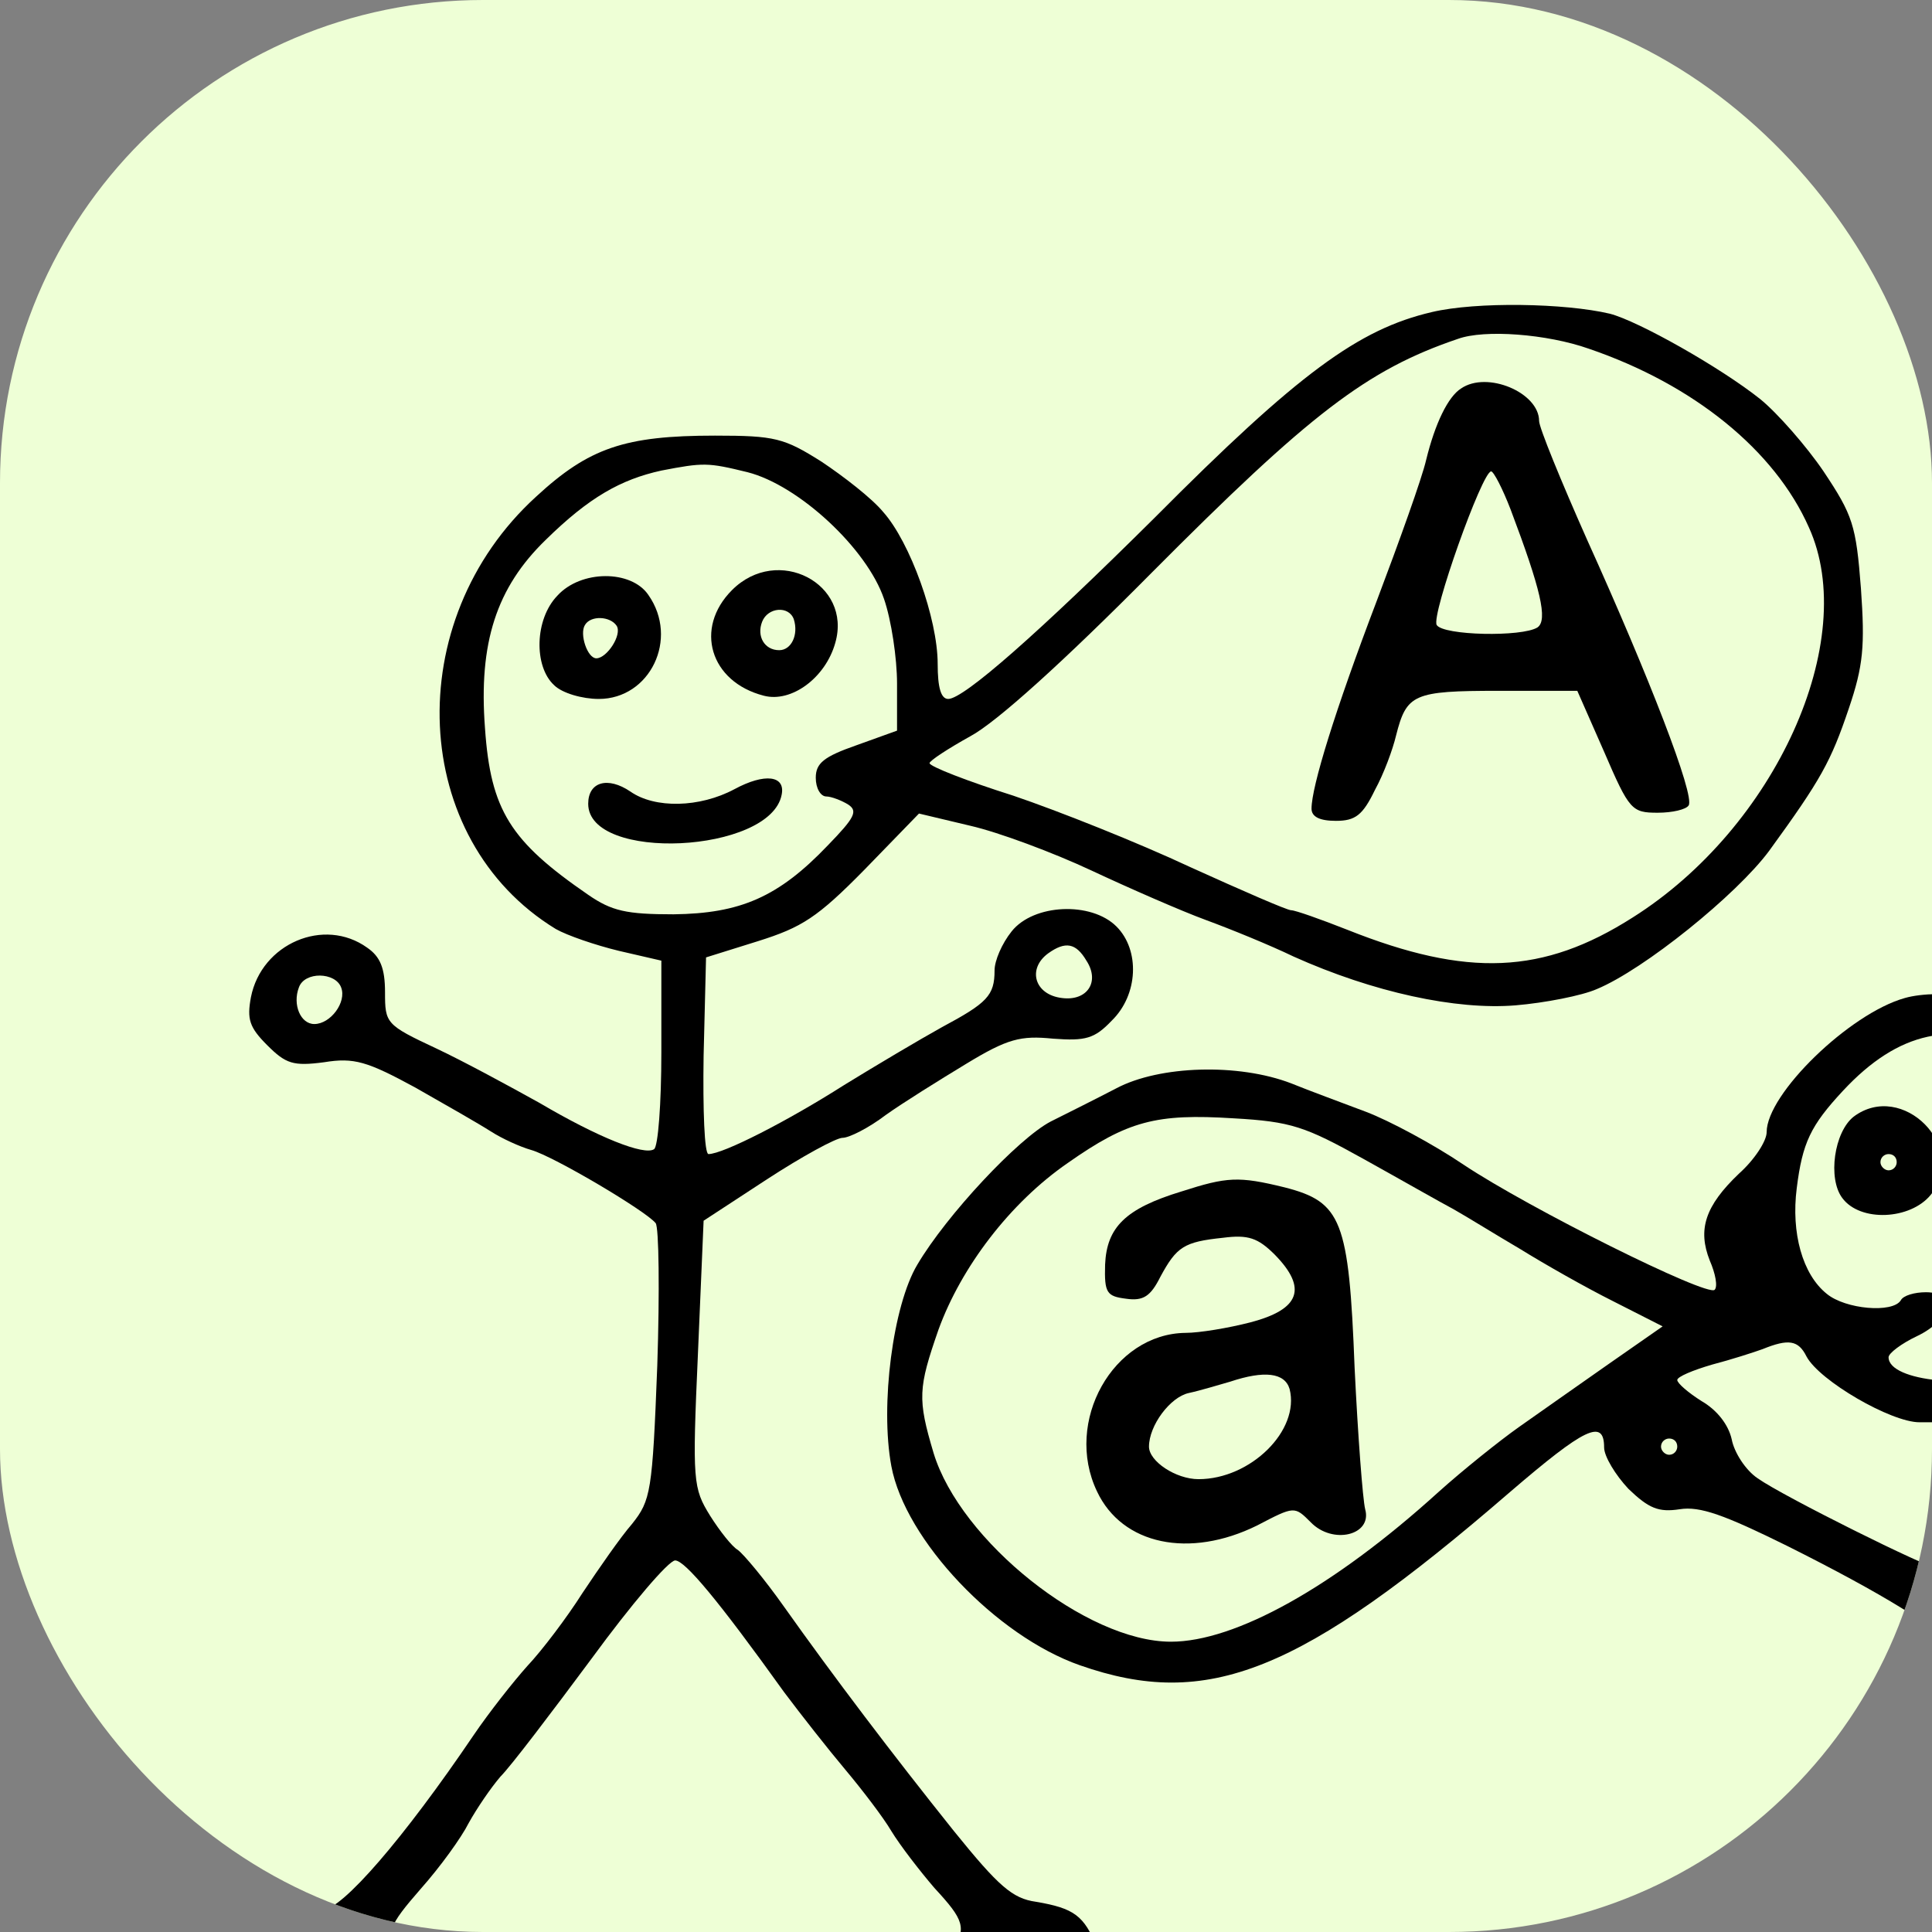
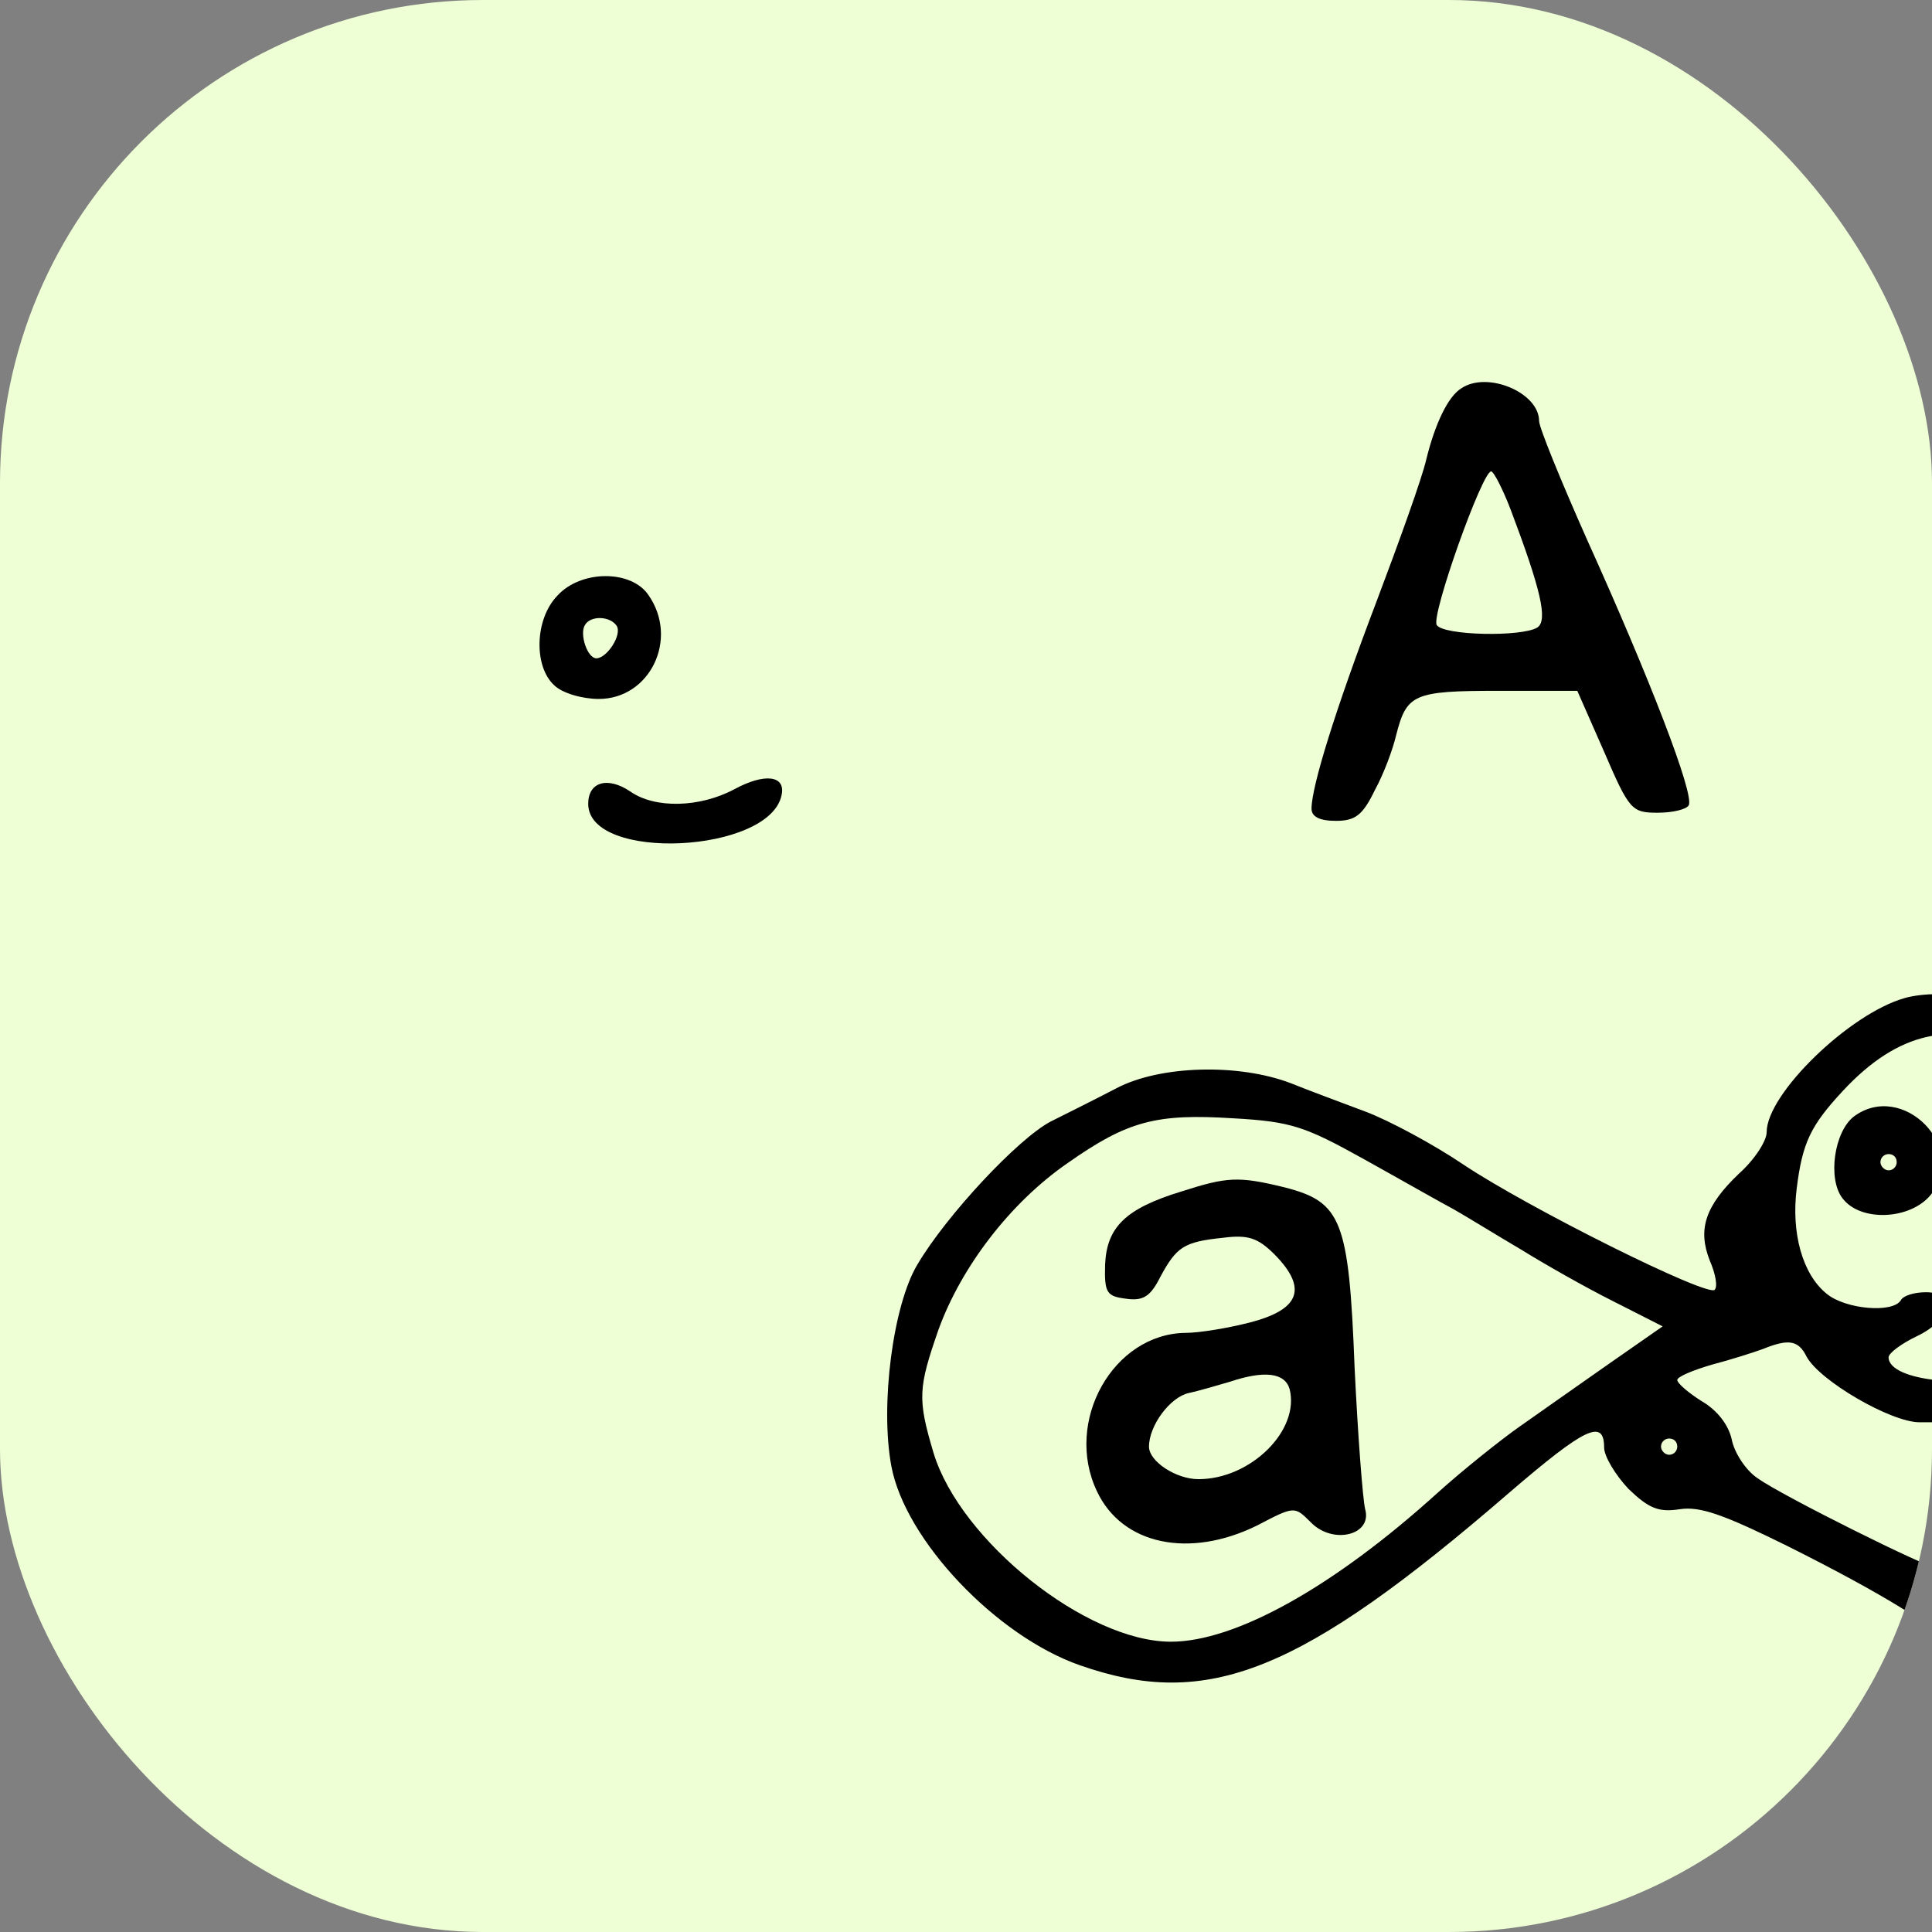
<svg xmlns="http://www.w3.org/2000/svg" version="1.1" width="1000" height="1000">
  <rect width="100%" height="100%" fill="#808080" stroke="none" />
  <style>
    #light-icon {
      display: inline;
    }
    #dark-icon {
      display: none;
    }

    @media (prefers-color-scheme: dark) {
      #light-icon {
        display: none;
      }
      #dark-icon {
        display: inline;
      }
    }
  </style>
  <g id="light-icon">
    <svg version="1.1" width="1000" height="1000">
      <g clip-path="url(#SvgjsClipPath1811)">
        <rect width="1000" height="1000" fill="#eeffd6" />
        <g transform="matrix(3.155,0,0,3.155,26.814,0)">
          <svg version="1.1" width="300pt" height="317pt">
            <svg version="1.0" width="300pt" height="317pt" viewBox="0 0 300 317" preserveAspectRatio="xMidYMid meet">
              <g transform="translate(0,317) scale(0.1,-0.1)" fill="#000000" stroke="none">
-                 <path d="M1698 2786 c-90 -21 -164 -75 -341 -253 -143 -142 -235 -223 -254 -223 -9 0 -13 14 -13 43 0 56 -34 150 -67 187 -14 17 -49 44 -76 62 -46 29 -57 32 -131 32 -111 0 -155 -15 -220 -75 -168 -153 -156 -422 24 -532 14 -8 49 -20 78 -27 l52 -12 0 -113 c0 -63 -4 -116 -9 -119 -12 -8 -68 14 -141 57 -36 20 -93 51 -127 67 -62 29 -63 31 -63 69 0 30 -6 44 -22 55 -53 38 -130 5 -143 -61 -5 -27 -2 -37 20 -59 23 -23 32 -26 70 -21 37 6 53 1 112 -31 37 -21 79 -45 93 -54 14 -9 36 -19 50 -23 28 -8 141 -75 153 -90 4 -5 5 -84 2 -175 -6 -156 -8 -166 -31 -195 -14 -16 -41 -55 -61 -85 -19 -30 -50 -71 -68 -90 -17 -19 -47 -57 -66 -85 -86 -127 -162 -215 -186 -215 -62 0 -97 -37 -95 -100 2 -47 39 -80 92 -80 31 0 43 6 65 32 24 28 27 38 22 79 -5 43 -3 49 37 95 24 27 50 63 59 81 10 18 27 43 39 57 13 13 63 79 112 145 49 67 95 121 103 121 12 0 53 -49 134 -162 21 -28 54 -70 75 -95 21 -25 47 -59 57 -76 11 -18 35 -49 53 -70 37 -40 39 -48 23 -79 -14 -27 -5 -59 27 -91 37 -37 91 -37 126 1 35 38 40 58 24 96 -16 39 -28 48 -75 56 -29 4 -46 19 -101 87 -76 95 -148 190 -209 276 -24 34 -50 65 -57 70 -7 4 -22 23 -34 42 -21 34 -22 42 -15 199 l7 164 78 51 c43 28 85 51 93 51 8 0 32 12 53 28 21 15 66 43 99 63 51 31 67 35 107 31 40 -3 51 0 72 22 33 32 35 87 6 116 -31 31 -102 28 -129 -6 -12 -15 -21 -36 -21 -48 0 -31 -9 -40 -65 -70 -27 -15 -81 -47 -120 -71 -69 -44 -149 -85 -167 -85 -5 0 -7 54 -6 121 l3 121 64 20 c54 17 73 29 131 88 l67 69 63 -15 c35 -8 102 -33 149 -55 47 -22 111 -50 141 -61 30 -11 79 -31 108 -45 98 -44 200 -66 273 -60 36 3 82 12 100 20 58 24 172 116 212 170 64 88 76 110 98 175 18 53 20 77 15 148 -6 78 -10 90 -46 144 -21 31 -57 72 -78 89 -49 39 -150 96 -185 105 -55 13 -164 15 -219 2z m193 -45 c129 -44 229 -125 271 -220 63 -139 -41 -369 -217 -480 -110 -70 -203 -74 -351 -15 -33 13 -64 24 -69 24 -5 0 -60 24 -124 53 -64 30 -162 69 -218 88 -57 18 -103 36 -103 40 0 3 23 18 50 33 32 17 115 92 223 201 195 196 265 250 377 288 33 12 110 6 161 -12z m-1035 -152 c63 -16 147 -94 168 -156 9 -26 16 -73 16 -104 l0 -58 -50 -18 c-40 -14 -50 -22 -50 -40 0 -13 6 -23 13 -23 6 0 19 -5 27 -10 12 -8 8 -16 -25 -50 -61 -64 -108 -84 -190 -85 -58 0 -76 4 -105 24 -96 66 -120 104 -127 205 -8 105 14 173 75 232 53 52 92 74 142 85 52 10 57 10 106 -2z m417 -601 c17 -26 1 -50 -30 -46 -34 4 -43 36 -17 55 21 15 34 13 47 -9z m-917 -33 c7 -18 -13 -45 -33 -45 -17 0 -27 24 -19 45 7 20 45 19 52 0z m858 -1191 c23 -9 20 -41 -4 -49 -35 -11 -54 17 -28 43 14 14 12 14 32 6z m-856 -31 c-4 -20 -35 -30 -50 -15 -15 15 0 32 28 32 19 0 25 -5 22 -17z" />
                <path d="M1734 2692 c-16 -10 -32 -43 -43 -88 -5 -22 -33 -100 -61 -174 -51 -134 -80 -228 -80 -255 0 -10 10 -15 30 -15 24 0 33 7 48 38 11 20 22 50 26 67 13 51 21 55 126 55 l97 0 33 -75 c31 -72 34 -75 66 -75 18 0 35 4 38 9 8 12 -49 159 -125 327 -32 72 -59 138 -59 146 0 35 -64 62 -96 40z m61 -149 c37 -98 46 -136 33 -145 -19 -12 -116 -10 -124 3 -7 12 56 189 67 189 3 0 14 -21 24 -47z" />
-                 <path d="M837 2444 c-47 -47 -27 -113 39 -130 34 -9 76 22 88 65 21 73 -71 121 -127 65z m76 -36 c6 -19 -3 -38 -18 -38 -18 0 -28 17 -21 35 7 18 33 20 39 3z" />
-                 <path d="M622 2437 c-28 -29 -29 -87 -4 -110 10 -10 35 -17 55 -17 63 0 99 74 61 128 -21 31 -83 31 -112 -1z m73 -37 c7 -11 -12 -40 -25 -40 -11 0 -21 30 -14 41 7 12 31 11 39 -1z" />
+                 <path d="M622 2437 c-28 -29 -29 -87 -4 -110 10 -10 35 -17 55 -17 63 0 99 74 61 128 -21 31 -83 31 -112 -1m73 -37 c7 -11 -12 -40 -25 -40 -11 0 -21 30 -14 41 7 12 31 11 39 -1z" />
                <path d="M840 2199 c-43 -23 -98 -24 -128 -3 -28 19 -52 12 -52 -15 0 -72 224 -61 238 11 5 24 -21 27 -58 7z" />
                <path d="M2280 1942 c-68 -19 -170 -118 -170 -165 0 -11 -15 -34 -34 -51 -42 -40 -51 -69 -36 -107 7 -16 10 -32 6 -36 -9 -9 -228 100 -309 154 -37 25 -91 54 -120 65 -29 11 -70 26 -92 35 -65 25 -162 22 -215 -6 -25 -13 -61 -31 -81 -41 -40 -21 -128 -115 -164 -176 -30 -50 -46 -173 -32 -248 17 -91 129 -209 232 -245 157 -55 271 -10 529 213 92 79 116 91 116 55 0 -11 14 -34 30 -51 25 -24 37 -29 63 -25 25 4 55 -7 132 -45 118 -59 191 -104 198 -122 3 -8 7 -68 8 -135 l2 -121 -30 -37 c-16 -21 -35 -48 -42 -61 -7 -13 -41 -59 -77 -103 -35 -44 -64 -83 -64 -87 0 -5 -8 -17 -18 -28 -9 -10 -25 -31 -35 -46 -11 -18 -26 -28 -41 -28 -33 0 -65 -29 -72 -67 -5 -27 -1 -37 24 -62 36 -36 75 -34 111 6 18 21 22 34 17 64 -4 26 -2 40 9 49 8 7 15 17 15 22 0 6 28 47 63 92 34 44 68 92 75 106 8 14 33 47 57 74 l43 48 18 -28 c10 -16 32 -45 50 -64 18 -19 73 -87 123 -150 71 -90 89 -120 84 -138 -7 -28 14 -80 38 -92 48 -26 104 2 115 57 5 26 1 37 -19 57 -15 14 -37 26 -50 26 -16 0 -31 10 -42 27 -10 14 -44 55 -76 89 -33 35 -59 68 -59 73 0 5 -31 45 -69 90 -39 44 -75 89 -80 100 -6 11 -11 77 -11 150 l0 130 86 56 c136 88 190 114 234 112 45 -1 75 21 85 64 5 21 0 31 -25 53 -17 14 -42 26 -56 26 -33 0 -75 -43 -61 -64 11 -19 -242 -174 -263 -161 -5 3 -10 44 -10 91 0 74 2 84 18 84 34 0 107 57 147 114 39 57 40 60 40 145 -1 53 -6 95 -14 111 -28 51 -86 112 -125 132 -42 21 -134 32 -176 20z m145 -66 c62 -29 89 -58 109 -119 19 -56 20 -83 5 -142 -12 -49 -66 -110 -116 -131 -57 -24 -163 -14 -163 16 0 5 16 17 35 26 42 20 49 54 11 54 -14 0 -28 -4 -31 -10 -10 -16 -68 -11 -91 8 -30 24 -44 75 -37 130 7 56 17 77 57 120 68 73 136 88 221 48z m-811 -132 c45 -25 94 -53 111 -62 16 -9 53 -32 82 -49 29 -18 80 -47 114 -64 l61 -31 -66 -46 c-37 -26 -87 -61 -111 -78 -24 -17 -69 -53 -99 -80 -129 -117 -250 -184 -329 -184 -104 0 -259 124 -292 232 -20 67 -19 80 6 152 28 77 88 156 159 205 74 52 109 61 204 55 71 -4 88 -10 160 -50z m545 -243 c16 -30 104 -81 139 -81 l32 0 0 -90 c0 -49 -4 -90 -9 -90 -12 0 -191 89 -222 111 -15 10 -29 32 -32 48 -4 18 -18 36 -37 47 -16 10 -30 22 -30 26 0 4 19 12 43 19 23 6 51 15 62 19 32 13 44 11 54 -9z m586 -101 c0 -8 -8 -16 -17 -18 -13 -2 -18 3 -18 18 0 15 5 20 18 18 9 -2 17 -10 17 -18z m-745 -10 c0 -5 -4 -10 -10 -10 -5 0 -10 5 -10 10 0 6 5 10 10 10 6 0 10 -4 10 -10z m743 -954 c3 -8 -1 -17 -9 -20 -23 -9 -24 -8 -24 14 0 23 25 27 33 6z m-693 -11 c0 -8 -7 -15 -15 -15 -8 0 -15 7 -15 15 0 8 7 15 15 15 8 0 15 -7 15 -15z" />
                <path d="M2217 1796 c-24 -19 -32 -76 -14 -100 22 -30 84 -27 109 4 47 58 -35 141 -95 96z m53 -56 c0 -5 -4 -10 -10 -10 -5 0 -10 5 -10 10 0 6 5 10 10 10 6 0 10 -4 10 -10z" />
                <path d="M1390 1704 c-69 -21 -92 -44 -94 -90 -1 -35 2 -39 26 -42 21 -3 30 3 42 27 20 37 29 43 77 48 31 4 43 0 64 -21 40 -41 31 -67 -30 -83 -27 -7 -63 -13 -80 -13 -89 -1 -150 -109 -109 -195 31 -66 114 -83 197 -42 46 24 46 24 66 4 27 -28 76 -16 67 16 -3 12 -9 91 -13 174 -7 182 -16 204 -86 222 -57 14 -71 13 -127 -5z m133 -243 c13 -51 -48 -111 -112 -111 -28 0 -61 22 -61 40 0 26 26 61 49 66 14 3 37 10 51 14 42 14 67 11 73 -9z" />
              </g>
            </svg>
          </svg>
        </g>
      </g>
      <defs>
        <clipPath id="SvgjsClipPath1811">
          <rect width="1000" height="1000" x="0" y="0" rx="250" ry="250" />
        </clipPath>
      </defs>
    </svg>
  </g>
  <g id="dark-icon">
    <svg version="1.1" width="1000" height="1000">
      <g>
        <g transform="matrix(3.155,0,0,3.155,26.814,0)" style="filter: invert(100%)">
          <svg version="1.1" width="300pt" height="317pt">
            <svg version="1.0" width="300pt" height="317pt" viewBox="0 0 300 317" preserveAspectRatio="xMidYMid meet">
              <g transform="translate(0,317) scale(0.1,-0.1)" fill="#000000" stroke="none">
                <path d="M1698 2786 c-90 -21 -164 -75 -341 -253 -143 -142 -235 -223 -254 -223 -9 0 -13 14 -13 43 0 56 -34 150 -67 187 -14 17 -49 44 -76 62 -46 29 -57 32 -131 32 -111 0 -155 -15 -220 -75 -168 -153 -156 -422 24 -532 14 -8 49 -20 78 -27 l52 -12 0 -113 c0 -63 -4 -116 -9 -119 -12 -8 -68 14 -141 57 -36 20 -93 51 -127 67 -62 29 -63 31 -63 69 0 30 -6 44 -22 55 -53 38 -130 5 -143 -61 -5 -27 -2 -37 20 -59 23 -23 32 -26 70 -21 37 6 53 1 112 -31 37 -21 79 -45 93 -54 14 -9 36 -19 50 -23 28 -8 141 -75 153 -90 4 -5 5 -84 2 -175 -6 -156 -8 -166 -31 -195 -14 -16 -41 -55 -61 -85 -19 -30 -50 -71 -68 -90 -17 -19 -47 -57 -66 -85 -86 -127 -162 -215 -186 -215 -62 0 -97 -37 -95 -100 2 -47 39 -80 92 -80 31 0 43 6 65 32 24 28 27 38 22 79 -5 43 -3 49 37 95 24 27 50 63 59 81 10 18 27 43 39 57 13 13 63 79 112 145 49 67 95 121 103 121 12 0 53 -49 134 -162 21 -28 54 -70 75 -95 21 -25 47 -59 57 -76 11 -18 35 -49 53 -70 37 -40 39 -48 23 -79 -14 -27 -5 -59 27 -91 37 -37 91 -37 126 1 35 38 40 58 24 96 -16 39 -28 48 -75 56 -29 4 -46 19 -101 87 -76 95 -148 190 -209 276 -24 34 -50 65 -57 70 -7 4 -22 23 -34 42 -21 34 -22 42 -15 199 l7 164 78 51 c43 28 85 51 93 51 8 0 32 12 53 28 21 15 66 43 99 63 51 31 67 35 107 31 40 -3 51 0 72 22 33 32 35 87 6 116 -31 31 -102 28 -129 -6 -12 -15 -21 -36 -21 -48 0 -31 -9 -40 -65 -70 -27 -15 -81 -47 -120 -71 -69 -44 -149 -85 -167 -85 -5 0 -7 54 -6 121 l3 121 64 20 c54 17 73 29 131 88 l67 69 63 -15 c35 -8 102 -33 149 -55 47 -22 111 -50 141 -61 30 -11 79 -31 108 -45 98 -44 200 -66 273 -60 36 3 82 12 100 20 58 24 172 116 212 170 64 88 76 110 98 175 18 53 20 77 15 148 -6 78 -10 90 -46 144 -21 31 -57 72 -78 89 -49 39 -150 96 -185 105 -55 13 -164 15 -219 2z m193 -45 c129 -44 229 -125 271 -220 63 -139 -41 -369 -217 -480 -110 -70 -203 -74 -351 -15 -33 13 -64 24 -69 24 -5 0 -60 24 -124 53 -64 30 -162 69 -218 88 -57 18 -103 36 -103 40 0 3 23 18 50 33 32 17 115 92 223 201 195 196 265 250 377 288 33 12 110 6 161 -12z m-1035 -152 c63 -16 147 -94 168 -156 9 -26 16 -73 16 -104 l0 -58 -50 -18 c-40 -14 -50 -22 -50 -40 0 -13 6 -23 13 -23 6 0 19 -5 27 -10 12 -8 8 -16 -25 -50 -61 -64 -108 -84 -190 -85 -58 0 -76 4 -105 24 -96 66 -120 104 -127 205 -8 105 14 173 75 232 53 52 92 74 142 85 52 10 57 10 106 -2z m417 -601 c17 -26 1 -50 -30 -46 -34 4 -43 36 -17 55 21 15 34 13 47 -9z m-917 -33 c7 -18 -13 -45 -33 -45 -17 0 -27 24 -19 45 7 20 45 19 52 0z m858 -1191 c23 -9 20 -41 -4 -49 -35 -11 -54 17 -28 43 14 14 12 14 32 6z m-856 -31 c-4 -20 -35 -30 -50 -15 -15 15 0 32 28 32 19 0 25 -5 22 -17z" />
                <path d="M1734 2692 c-16 -10 -32 -43 -43 -88 -5 -22 -33 -100 -61 -174 -51 -134 -80 -228 -80 -255 0 -10 10 -15 30 -15 24 0 33 7 48 38 11 20 22 50 26 67 13 51 21 55 126 55 l97 0 33 -75 c31 -72 34 -75 66 -75 18 0 35 4 38 9 8 12 -49 159 -125 327 -32 72 -59 138 -59 146 0 35 -64 62 -96 40z m61 -149 c37 -98 46 -136 33 -145 -19 -12 -116 -10 -124 3 -7 12 56 189 67 189 3 0 14 -21 24 -47z" />
                <path d="M837 2444 c-47 -47 -27 -113 39 -130 34 -9 76 22 88 65 21 73 -71 121 -127 65z m76 -36 c6 -19 -3 -38 -18 -38 -18 0 -28 17 -21 35 7 18 33 20 39 3z" />
-                 <path d="M622 2437 c-28 -29 -29 -87 -4 -110 10 -10 35 -17 55 -17 63 0 99 74 61 128 -21 31 -83 31 -112 -1z m73 -37 c7 -11 -12 -40 -25 -40 -11 0 -21 30 -14 41 7 12 31 11 39 -1z" />
-                 <path d="M840 2199 c-43 -23 -98 -24 -128 -3 -28 19 -52 12 -52 -15 0 -72 224 -61 238 11 5 24 -21 27 -58 7z" />
                <path d="M2280 1942 c-68 -19 -170 -118 -170 -165 0 -11 -15 -34 -34 -51 -42 -40 -51 -69 -36 -107 7 -16 10 -32 6 -36 -9 -9 -228 100 -309 154 -37 25 -91 54 -120 65 -29 11 -70 26 -92 35 -65 25 -162 22 -215 -6 -25 -13 -61 -31 -81 -41 -40 -21 -128 -115 -164 -176 -30 -50 -46 -173 -32 -248 17 -91 129 -209 232 -245 157 -55 271 -10 529 213 92 79 116 91 116 55 0 -11 14 -34 30 -51 25 -24 37 -29 63 -25 25 4 55 -7 132 -45 118 -59 191 -104 198 -122 3 -8 7 -68 8 -135 l2 -121 -30 -37 c-16 -21 -35 -48 -42 -61 -7 -13 -41 -59 -77 -103 -35 -44 -64 -83 -64 -87 0 -5 -8 -17 -18 -28 -9 -10 -25 -31 -35 -46 -11 -18 -26 -28 -41 -28 -33 0 -65 -29 -72 -67 -5 -27 -1 -37 24 -62 36 -36 75 -34 111 6 18 21 22 34 17 64 -4 26 -2 40 9 49 8 7 15 17 15 22 0 6 28 47 63 92 34 44 68 92 75 106 8 14 33 47 57 74 l43 48 18 -28 c10 -16 32 -45 50 -64 18 -19 73 -87 123 -150 71 -90 89 -120 84 -138 -7 -28 14 -80 38 -92 48 -26 104 2 115 57 5 26 1 37 -19 57 -15 14 -37 26 -50 26 -16 0 -31 10 -42 27 -10 14 -44 55 -76 89 -33 35 -59 68 -59 73 0 5 -31 45 -69 90 -39 44 -75 89 -80 100 -6 11 -11 77 -11 150 l0 130 86 56 c136 88 190 114 234 112 45 -1 75 21 85 64 5 21 0 31 -25 53 -17 14 -42 26 -56 26 -33 0 -75 -43 -61 -64 11 -19 -242 -174 -263 -161 -5 3 -10 44 -10 91 0 74 2 84 18 84 34 0 107 57 147 114 39 57 40 60 40 145 -1 53 -6 95 -14 111 -28 51 -86 112 -125 132 -42 21 -134 32 -176 20z m145 -66 c62 -29 89 -58 109 -119 19 -56 20 -83 5 -142 -12 -49 -66 -110 -116 -131 -57 -24 -163 -14 -163 16 0 5 16 17 35 26 42 20 49 54 11 54 -14 0 -28 -4 -31 -10 -10 -16 -68 -11 -91 8 -30 24 -44 75 -37 130 7 56 17 77 57 120 68 73 136 88 221 48z m-811 -132 c45 -25 94 -53 111 -62 16 -9 53 -32 82 -49 29 -18 80 -47 114 -64 l61 -31 -66 -46 c-37 -26 -87 -61 -111 -78 -24 -17 -69 -53 -99 -80 -129 -117 -250 -184 -329 -184 -104 0 -259 124 -292 232 -20 67 -19 80 6 152 28 77 88 156 159 205 74 52 109 61 204 55 71 -4 88 -10 160 -50z m545 -243 c16 -30 104 -81 139 -81 l32 0 0 -90 c0 -49 -4 -90 -9 -90 -12 0 -191 89 -222 111 -15 10 -29 32 -32 48 -4 18 -18 36 -37 47 -16 10 -30 22 -30 26 0 4 19 12 43 19 23 6 51 15 62 19 32 13 44 11 54 -9z m586 -101 c0 -8 -8 -16 -17 -18 -13 -2 -18 3 -18 18 0 15 5 20 18 18 9 -2 17 -10 17 -18z m-745 -10 c0 -5 -4 -10 -10 -10 -5 0 -10 5 -10 10 0 6 5 10 10 10 6 0 10 -4 10 -10z m743 -954 c3 -8 -1 -17 -9 -20 -23 -9 -24 -8 -24 14 0 23 25 27 33 6z m-693 -11 c0 -8 -7 -15 -15 -15 -8 0 -15 7 -15 15 0 8 7 15 15 15 8 0 15 -7 15 -15z" />
-                 <path d="M2217 1796 c-24 -19 -32 -76 -14 -100 22 -30 84 -27 109 4 47 58 -35 141 -95 96z m53 -56 c0 -5 -4 -10 -10 -10 -5 0 -10 5 -10 10 0 6 5 10 10 10 6 0 10 -4 10 -10z" />
                <path d="M1390 1704 c-69 -21 -92 -44 -94 -90 -1 -35 2 -39 26 -42 21 -3 30 3 42 27 20 37 29 43 77 48 31 4 43 0 64 -21 40 -41 31 -67 -30 -83 -27 -7 -63 -13 -80 -13 -89 -1 -150 -109 -109 -195 31 -66 114 -83 197 -42 46 24 46 24 66 4 27 -28 76 -16 67 16 -3 12 -9 91 -13 174 -7 182 -16 204 -86 222 -57 14 -71 13 -127 -5z m133 -243 c13 -51 -48 -111 -112 -111 -28 0 -61 22 -61 40 0 26 26 61 49 66 14 3 37 10 51 14 42 14 67 11 73 -9z" />
              </g>
            </svg>
          </svg>
        </g>
      </g>
    </svg>
  </g>
</svg>